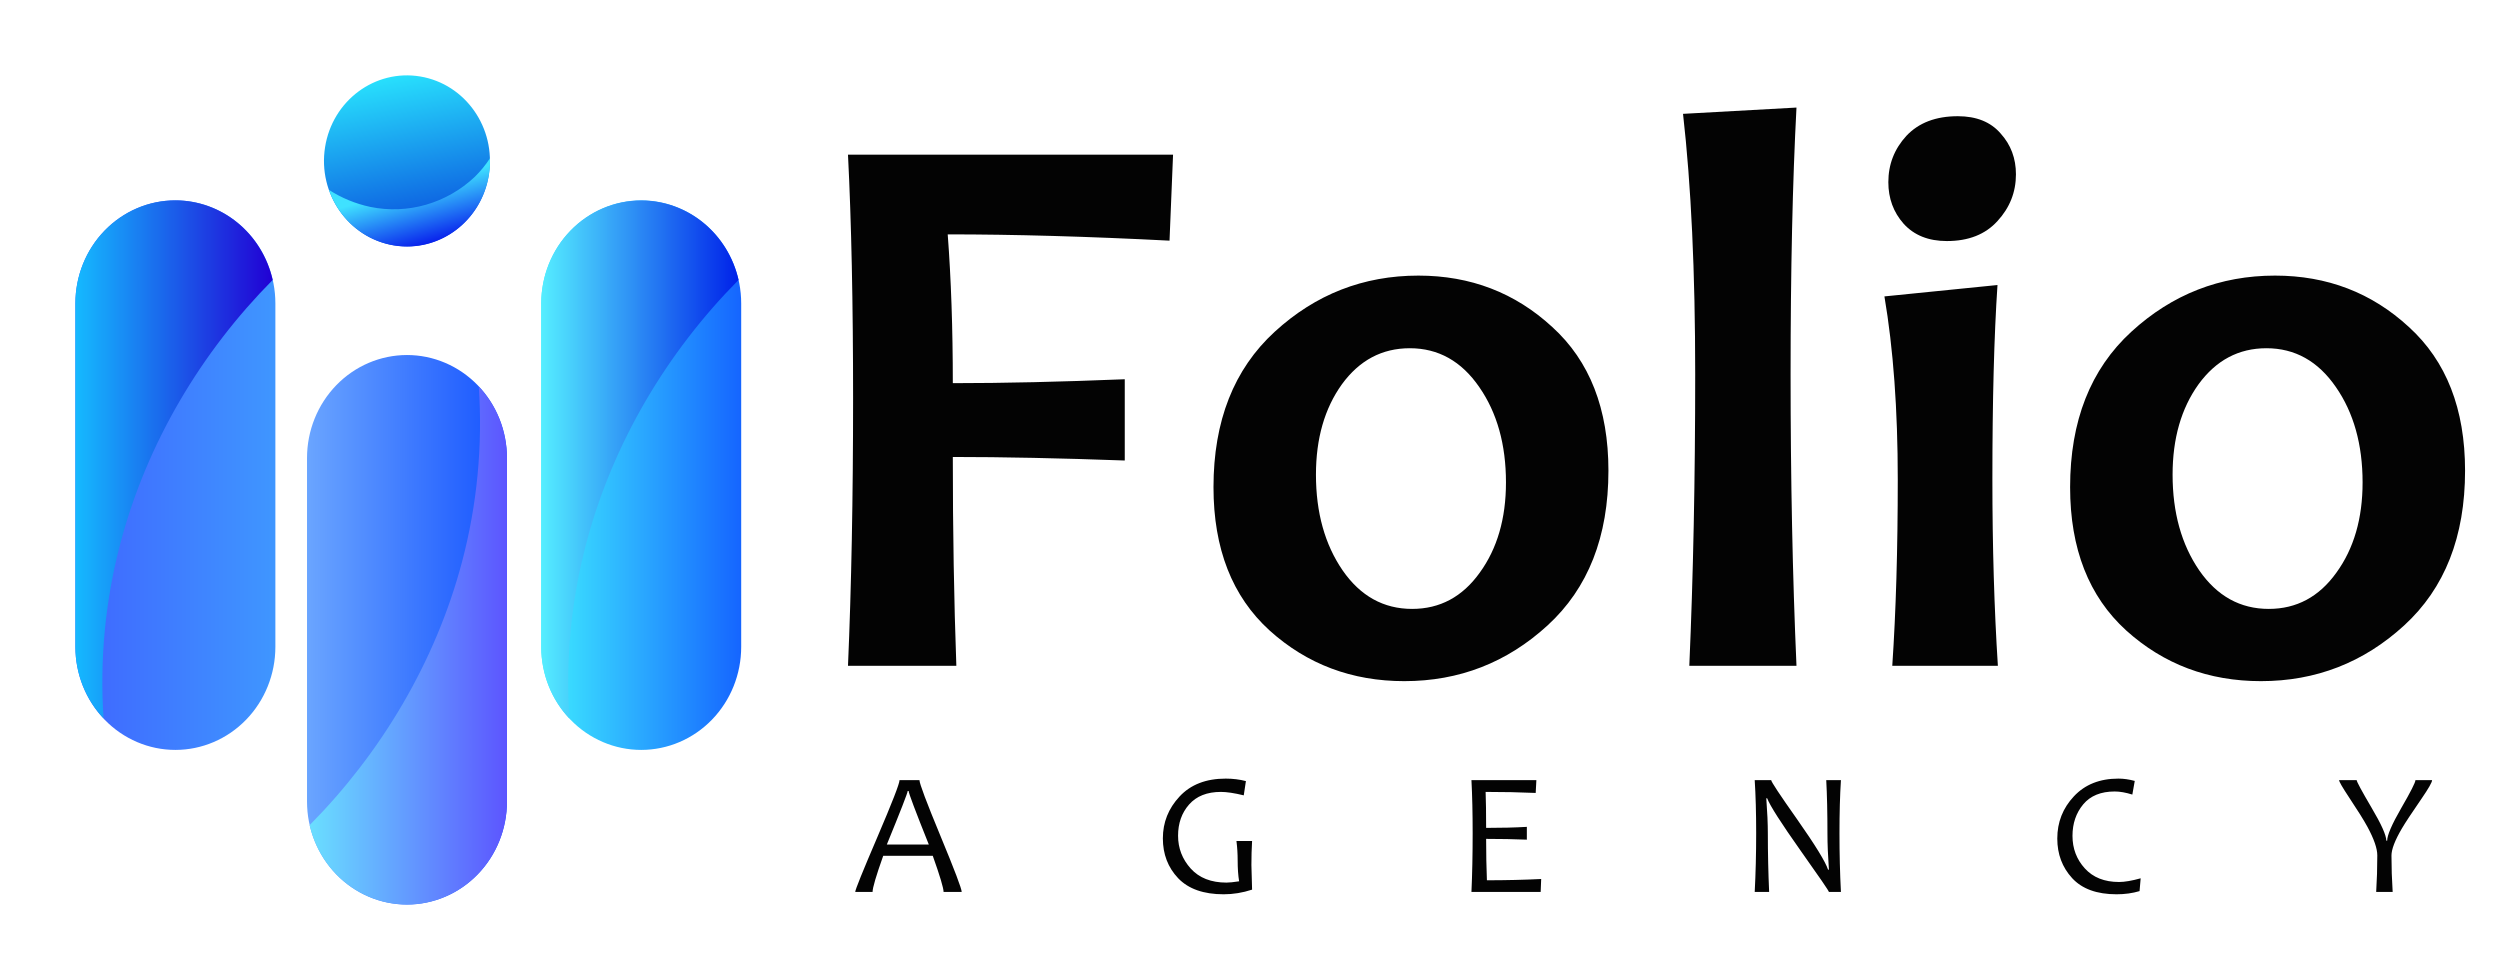
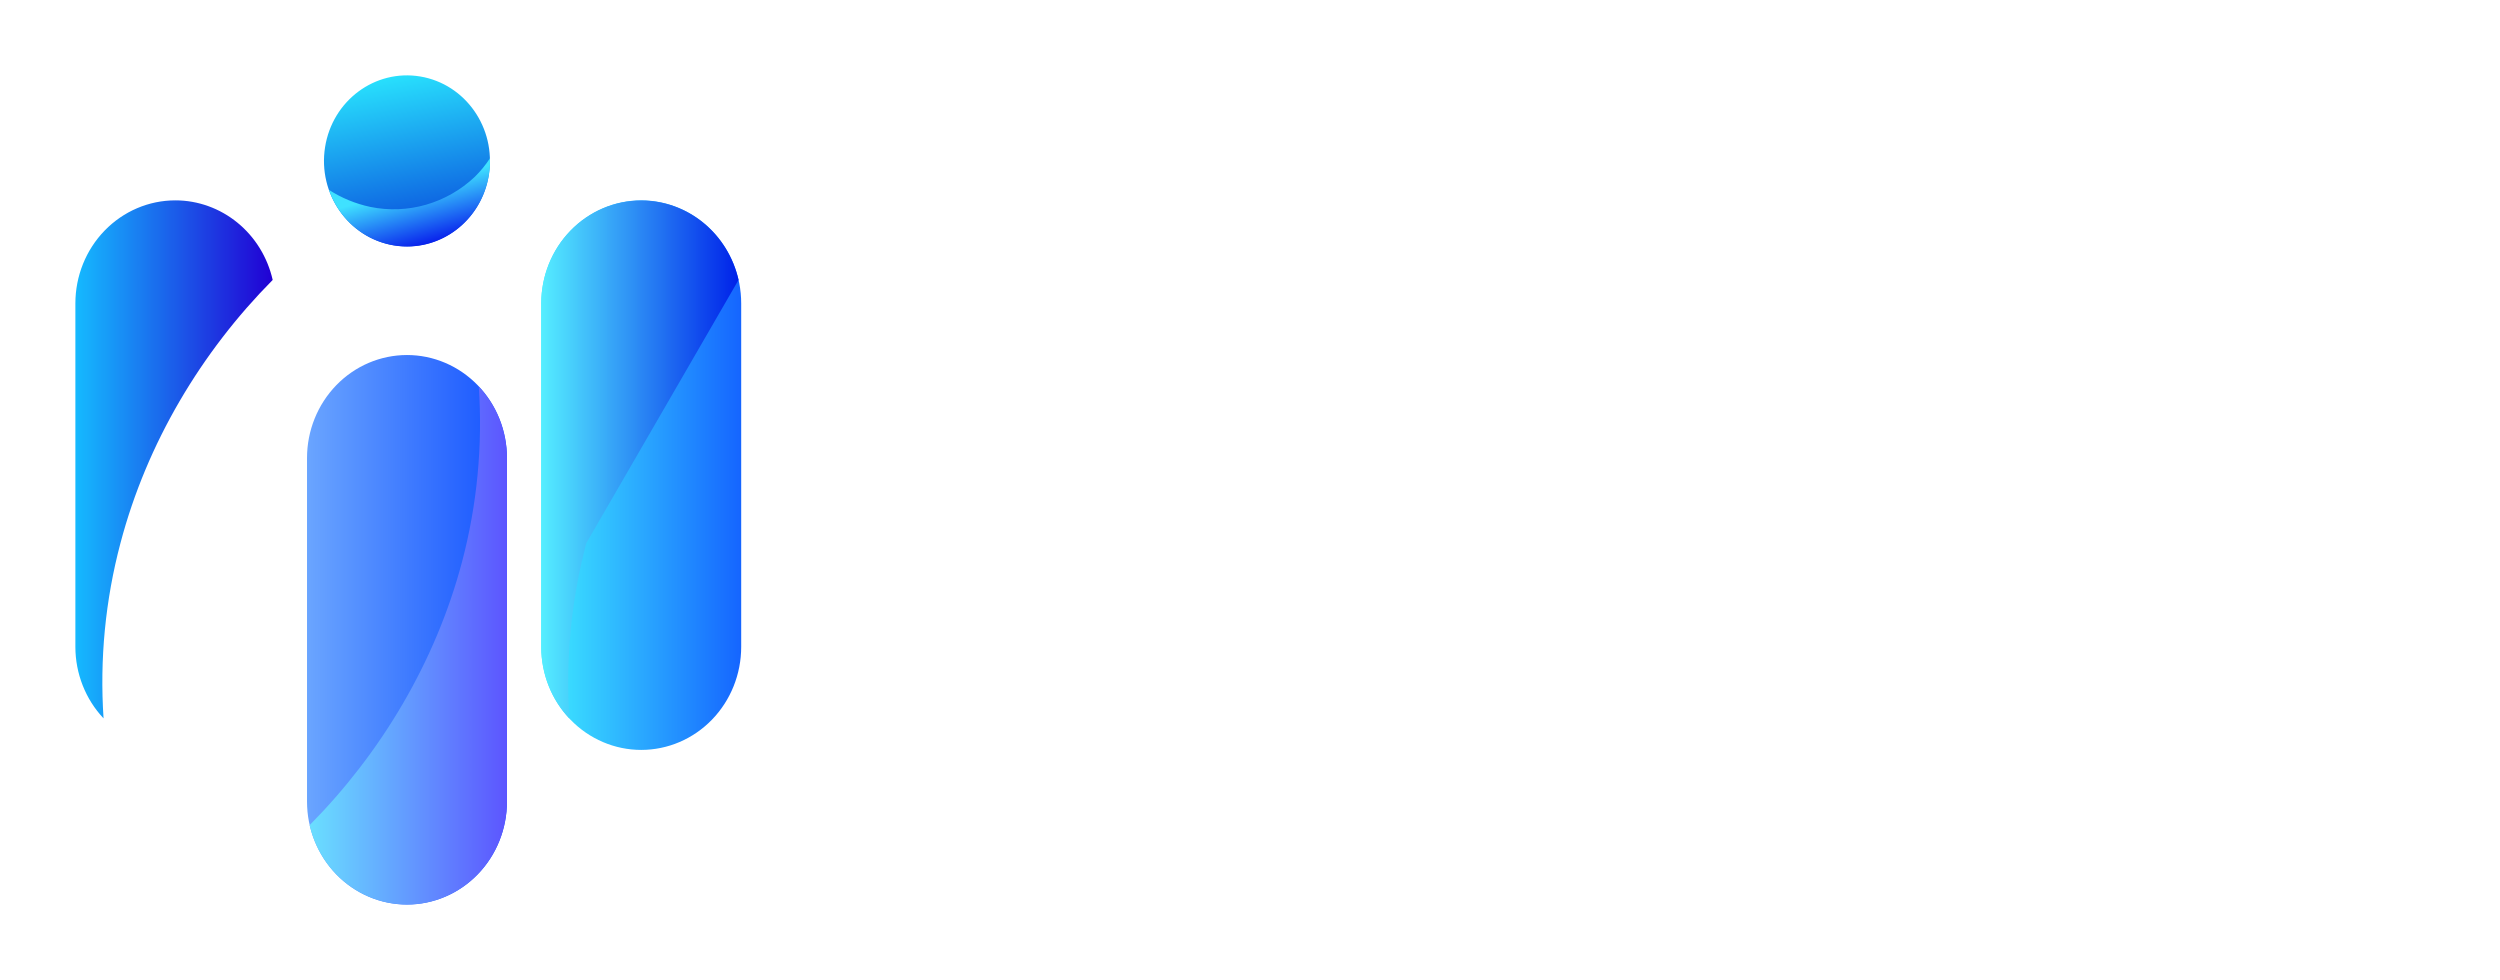
<svg xmlns="http://www.w3.org/2000/svg" width="199" height="78" viewBox="0 0 199 78" fill="none">
  <g clip-path="url(#clip0_5057_1214)">
-     <path d="M13.96 59.693C11.849 59.693 9.824 58.829 8.331 57.29C6.839 55.752 6 53.666 6 51.49V24.152C6 21.976 6.839 19.89 8.331 18.352C9.824 16.813 11.849 15.949 13.96 15.949C16.071 15.949 18.096 16.813 19.589 18.352C21.081 19.89 21.92 21.976 21.92 24.152V51.49C21.92 53.666 21.081 55.752 19.589 57.29C18.096 58.829 16.071 59.693 13.96 59.693Z" fill="url(#paint0_linear_5057_1214)" />
    <path d="M21.706 22.283C21.297 20.482 20.309 18.876 18.903 17.727C17.497 16.577 15.755 15.95 13.96 15.949C11.849 15.949 9.824 16.813 8.331 18.352C6.839 19.89 6 21.976 6 24.152V51.49C6.002 53.616 6.806 55.658 8.243 57.183C7.928 52.483 8.385 47.762 9.592 43.218C11.685 35.283 16.008 28.035 21.706 22.283Z" fill="url(#paint1_linear_5057_1214)" />
    <path d="M51.042 59.693C48.931 59.693 46.906 58.829 45.413 57.29C43.921 55.752 43.082 53.666 43.082 51.49V24.152C43.082 21.976 43.921 19.89 45.413 18.352C46.906 16.813 48.931 15.949 51.042 15.949C53.153 15.95 55.177 16.815 56.669 18.353C58.161 19.891 58.999 21.977 58.999 24.152V51.49C58.999 53.665 58.161 55.751 56.669 57.289C55.177 58.827 53.153 59.692 51.042 59.693Z" fill="url(#paint2_linear_5057_1214)" />
-     <path d="M58.788 22.283C58.375 20.484 57.386 18.881 55.98 17.734C54.573 16.587 52.833 15.963 51.039 15.962C48.928 15.963 46.904 16.828 45.412 18.366C43.92 19.904 43.082 21.99 43.082 24.165V51.503C43.083 53.63 43.887 55.672 45.325 57.196C45.011 52.496 45.466 47.776 46.671 43.231C48.773 35.283 53.09 28.035 58.788 22.283Z" fill="url(#paint3_linear_5057_1214)" />
+     <path d="M58.788 22.283C58.375 20.484 57.386 18.881 55.98 17.734C54.573 16.587 52.833 15.963 51.039 15.962C48.928 15.963 46.904 16.828 45.412 18.366C43.92 19.904 43.082 21.99 43.082 24.165V51.503C43.083 53.63 43.887 55.672 45.325 57.196C45.011 52.496 45.466 47.776 46.671 43.231Z" fill="url(#paint3_linear_5057_1214)" />
    <path d="M32.394 28.26C33.44 28.26 34.475 28.472 35.441 28.884C36.406 29.296 37.284 29.901 38.023 30.662C38.762 31.424 39.349 32.328 39.749 33.323C40.149 34.319 40.355 35.385 40.355 36.462V63.801C40.355 65.976 39.516 68.063 38.023 69.601C36.53 71.139 34.505 72.003 32.394 72.003C30.284 72.002 28.26 71.138 26.768 69.6C25.276 68.061 24.438 65.976 24.438 63.801V36.462C24.438 34.287 25.276 32.202 26.768 30.663C28.26 29.125 30.284 28.261 32.394 28.26Z" fill="url(#paint4_linear_5057_1214)" />
    <path d="M24.648 65.68C25.06 67.478 26.049 69.08 27.455 70.227C28.861 71.374 30.601 71.999 32.394 72C34.504 72 36.529 71.136 38.021 69.599C39.514 68.061 40.353 65.976 40.354 63.801V36.462C40.353 34.336 39.549 32.294 38.111 30.77C38.43 35.47 37.978 40.192 36.774 44.738C34.675 52.663 30.346 59.928 24.648 65.68Z" fill="url(#paint5_linear_5057_1214)" />
    <path d="M38.913 13.897C39.498 10.187 37.053 6.691 33.452 6.088C29.852 5.486 26.459 8.006 25.875 11.716C25.29 15.426 27.735 18.922 31.336 19.524C34.936 20.126 38.329 17.607 38.913 13.897Z" fill="url(#paint6_linear_5057_1214)" />
    <path d="M26.184 15.114C26.715 16.64 27.757 17.921 29.124 18.726C30.49 19.531 32.091 19.806 33.637 19.502C35.183 19.199 36.573 18.337 37.556 17.071C38.54 15.805 39.053 14.219 39.002 12.598C38.653 13.135 38.247 13.631 37.794 14.077C36.687 15.12 35.358 15.88 33.914 16.296C32.471 16.712 30.952 16.772 29.481 16.471C28.312 16.224 27.196 15.764 26.184 15.114Z" fill="url(#paint7_linear_5057_1214)" />
  </g>
-   <path d="M93.375 12.312L93.094 19.156C86.594 18.823 80.708 18.656 75.438 18.656C75.708 22.219 75.844 26.167 75.844 30.5C79.865 30.5 84.427 30.396 89.531 30.188V36.656C84.365 36.469 79.802 36.375 75.844 36.375C75.844 42.271 75.938 47.812 76.125 53H67.5C67.771 46.708 67.906 39.615 67.906 31.719C67.906 24.135 67.771 17.667 67.5 12.312H93.375ZM128.031 37.469C128.031 42.719 126.417 46.823 123.188 49.781C119.958 52.74 116.156 54.219 111.781 54.219C107.615 54.219 104.042 52.875 101.062 50.188C98.083 47.479 96.594 43.677 96.594 38.781C96.594 33.51 98.219 29.385 101.469 26.406C104.719 23.427 108.531 21.938 112.906 21.938C117.052 21.938 120.604 23.302 123.562 26.031C126.542 28.74 128.031 32.552 128.031 37.469ZM119.875 38.406C119.875 35.385 119.167 32.854 117.75 30.812C116.333 28.75 114.49 27.719 112.219 27.719C110.01 27.719 108.208 28.677 106.812 30.594C105.438 32.51 104.75 34.906 104.75 37.781C104.75 40.802 105.458 43.344 106.875 45.406C108.292 47.448 110.135 48.469 112.406 48.469C114.615 48.469 116.406 47.51 117.781 45.594C119.177 43.677 119.875 41.281 119.875 38.406ZM143 53H134.469C134.781 45.854 134.938 38.115 134.938 29.781C134.938 21.656 134.615 14.75 133.969 9.062L143 8.562C142.688 14.458 142.531 21.531 142.531 29.781C142.531 38.156 142.688 45.896 143 53ZM159.031 53H150.625C150.917 48.688 151.062 43.74 151.062 38.156C151.062 32.615 150.708 27.76 150 23.594L159 22.688C158.729 26.729 158.594 31.885 158.594 38.156C158.594 43.51 158.74 48.458 159.031 53ZM160.469 13.875C160.469 15.292 159.979 16.531 159 17.594C158.042 18.656 156.698 19.188 154.969 19.188C153.51 19.188 152.365 18.729 151.531 17.812C150.719 16.896 150.312 15.792 150.312 14.5C150.312 13.083 150.792 11.854 151.75 10.812C152.729 9.771 154.094 9.25 155.844 9.25C157.323 9.25 158.458 9.708 159.25 10.625C160.062 11.521 160.469 12.604 160.469 13.875ZM196.219 37.469C196.219 42.719 194.604 46.823 191.375 49.781C188.146 52.74 184.344 54.219 179.969 54.219C175.802 54.219 172.229 52.875 169.25 50.188C166.271 47.479 164.781 43.677 164.781 38.781C164.781 33.51 166.406 29.385 169.656 26.406C172.906 23.427 176.719 21.938 181.094 21.938C185.24 21.938 188.792 23.302 191.75 26.031C194.729 28.74 196.219 32.552 196.219 37.469ZM188.062 38.406C188.062 35.385 187.354 32.854 185.938 30.812C184.521 28.75 182.677 27.719 180.406 27.719C178.198 27.719 176.396 28.677 175 30.594C173.625 32.51 172.938 34.906 172.938 37.781C172.938 40.802 173.646 43.344 175.062 45.406C176.479 47.448 178.323 48.469 180.594 48.469C182.802 48.469 184.594 47.51 185.969 45.594C187.365 43.677 188.062 41.281 188.062 38.406Z" fill="#030303" />
-   <path d="M76.552 71H75.109C75.109 70.695 74.822 69.735 74.248 68.122H70.304C69.739 69.713 69.456 70.672 69.456 71H68.075C68.075 70.831 68.663 69.375 69.839 66.632C71.015 63.884 71.603 62.373 71.603 62.1H73.189C73.189 62.368 73.749 63.856 74.87 66.564C75.991 69.27 76.552 70.749 76.552 71ZM73.934 67.227C72.863 64.551 72.327 63.13 72.327 62.961H72.252C72.252 63.102 71.698 64.524 70.591 67.227H73.934ZM99.666 70.815C98.919 71.061 98.165 71.185 97.404 71.185C95.804 71.185 94.596 70.758 93.781 69.906C92.969 69.049 92.564 67.992 92.564 66.734C92.564 65.463 93.006 64.353 93.89 63.405C94.774 62.453 96 61.977 97.568 61.977C98.133 61.977 98.668 62.043 99.174 62.175L99.003 63.31C98.251 63.127 97.645 63.036 97.185 63.036C96.082 63.036 95.237 63.371 94.649 64.041C94.065 64.706 93.774 65.534 93.774 66.522C93.774 67.516 94.109 68.386 94.779 69.134C95.453 69.881 96.403 70.255 97.629 70.255C97.852 70.255 98.187 70.221 98.634 70.152C98.556 69.678 98.518 69.127 98.518 68.498C98.518 67.969 98.486 67.452 98.422 66.946H99.666C99.63 67.548 99.612 68.184 99.612 68.853C99.612 69.141 99.63 69.795 99.666 70.815ZM122.678 69.968L122.637 71H117.127C117.191 69.587 117.223 68.029 117.223 66.324C117.223 64.72 117.191 63.312 117.127 62.1H122.295L122.241 63.118C120.987 63.063 119.659 63.036 118.255 63.036C118.283 63.742 118.296 64.697 118.296 65.9C119.509 65.9 120.589 65.873 121.537 65.818V66.837C120.525 66.796 119.445 66.775 118.296 66.775C118.296 67.947 118.317 69.045 118.358 70.07C119.871 70.07 121.311 70.036 122.678 69.968ZM146.538 71H145.581C145.581 70.922 144.833 69.831 143.339 67.726C141.775 65.515 140.884 64.121 140.666 63.542H140.597C140.679 64.64 140.72 65.581 140.72 66.365C140.72 67.897 140.755 69.441 140.823 71H139.675C139.752 69.519 139.791 67.96 139.791 66.324C139.791 64.716 139.752 63.307 139.675 62.1H140.987C140.987 62.227 141.675 63.266 143.051 65.217C144.492 67.268 145.312 68.603 145.512 69.223H145.581C145.503 68.111 145.465 67.167 145.465 66.393C145.465 64.706 145.433 63.275 145.369 62.1H146.538C146.46 63.307 146.422 64.716 146.422 66.324C146.422 67.96 146.46 69.519 146.538 71ZM170.397 69.913L170.309 70.932C169.748 71.1 169.137 71.185 168.477 71.185C166.909 71.185 165.731 70.756 164.942 69.899C164.154 69.038 163.76 67.988 163.76 66.748C163.76 65.449 164.2 64.33 165.079 63.392C165.959 62.448 167.141 61.977 168.627 61.977C169.037 61.977 169.47 62.038 169.926 62.161L169.734 63.248C169.21 63.084 168.743 63.002 168.333 63.002C167.23 63.002 166.394 63.344 165.824 64.027C165.255 64.711 164.97 65.547 164.97 66.536C164.97 67.543 165.298 68.407 165.954 69.127C166.61 69.847 167.517 70.207 168.675 70.207C169.117 70.207 169.691 70.109 170.397 69.913ZM193.594 62.1C193.594 62.268 193.314 62.76 192.753 63.576C191.96 64.729 191.443 65.513 191.201 65.928C190.641 66.88 190.361 67.605 190.361 68.102C190.361 69.04 190.392 70.007 190.456 71H189.144C189.203 70.057 189.233 69.086 189.233 68.088C189.233 67.541 188.971 66.782 188.446 65.811C188.15 65.269 187.66 64.485 186.977 63.46C186.453 62.667 186.191 62.214 186.191 62.1H187.592C187.592 62.218 187.984 62.945 188.768 64.28C189.556 65.611 189.95 66.491 189.95 66.919H190.019C190.019 66.486 190.392 65.62 191.14 64.321C191.892 63.023 192.268 62.282 192.268 62.1H193.594Z" fill="#030303" />
  <defs>
    <linearGradient id="paint0_linear_5057_1214" x1="6" y1="37.819" x2="21.92" y2="37.819" gradientUnits="userSpaceOnUse">
      <stop stop-color="#3F66FF" />
      <stop offset="1" stop-color="#3F96FF" />
    </linearGradient>
    <linearGradient id="paint1_linear_5057_1214" x1="6" y1="36.565" x2="21.706" y2="36.565" gradientUnits="userSpaceOnUse">
      <stop stop-color="#15BAFF" />
      <stop offset="1" stop-color="#2100D4" />
    </linearGradient>
    <linearGradient id="paint2_linear_5057_1214" x1="43.082" y1="37.819" x2="58.999" y2="37.819" gradientUnits="userSpaceOnUse">
      <stop stop-color="#3FECFF" />
      <stop offset="1" stop-color="#1565FF" />
    </linearGradient>
    <linearGradient id="paint3_linear_5057_1214" x1="43.082" y1="36.565" x2="58.788" y2="36.565" gradientUnits="userSpaceOnUse">
      <stop stop-color="#55EEFF" />
      <stop offset="1" stop-color="#0022E9" />
    </linearGradient>
    <linearGradient id="paint4_linear_5057_1214" x1="24.438" y1="50.13" x2="40.355" y2="50.13" gradientUnits="userSpaceOnUse">
      <stop stop-color="#6AA5FF" />
      <stop offset="1" stop-color="#1552FF" />
    </linearGradient>
    <linearGradient id="paint5_linear_5057_1214" x1="24.648" y1="51.385" x2="40.354" y2="51.385" gradientUnits="userSpaceOnUse">
      <stop stop-color="#6ADFFF" />
      <stop offset="1" stop-color="#5C55FF" />
    </linearGradient>
    <linearGradient id="paint6_linear_5057_1214" x1="31.203" y1="5.197" x2="34.487" y2="22.188" gradientUnits="userSpaceOnUse">
      <stop stop-color="#2AEAFF" />
      <stop offset="1" stop-color="#0025D4" />
    </linearGradient>
    <linearGradient id="paint7_linear_5057_1214" x1="34.275" y1="20.133" x2="32.795" y2="14.939" gradientUnits="userSpaceOnUse">
      <stop stop-color="#0002E9" />
      <stop offset="1" stop-color="#3FE1FF" />
    </linearGradient>
    <clipPath id="clip0_5057_1214">
      <rect width="53" height="66" fill="white" transform="translate(6 6)" />
    </clipPath>
  </defs>
</svg>